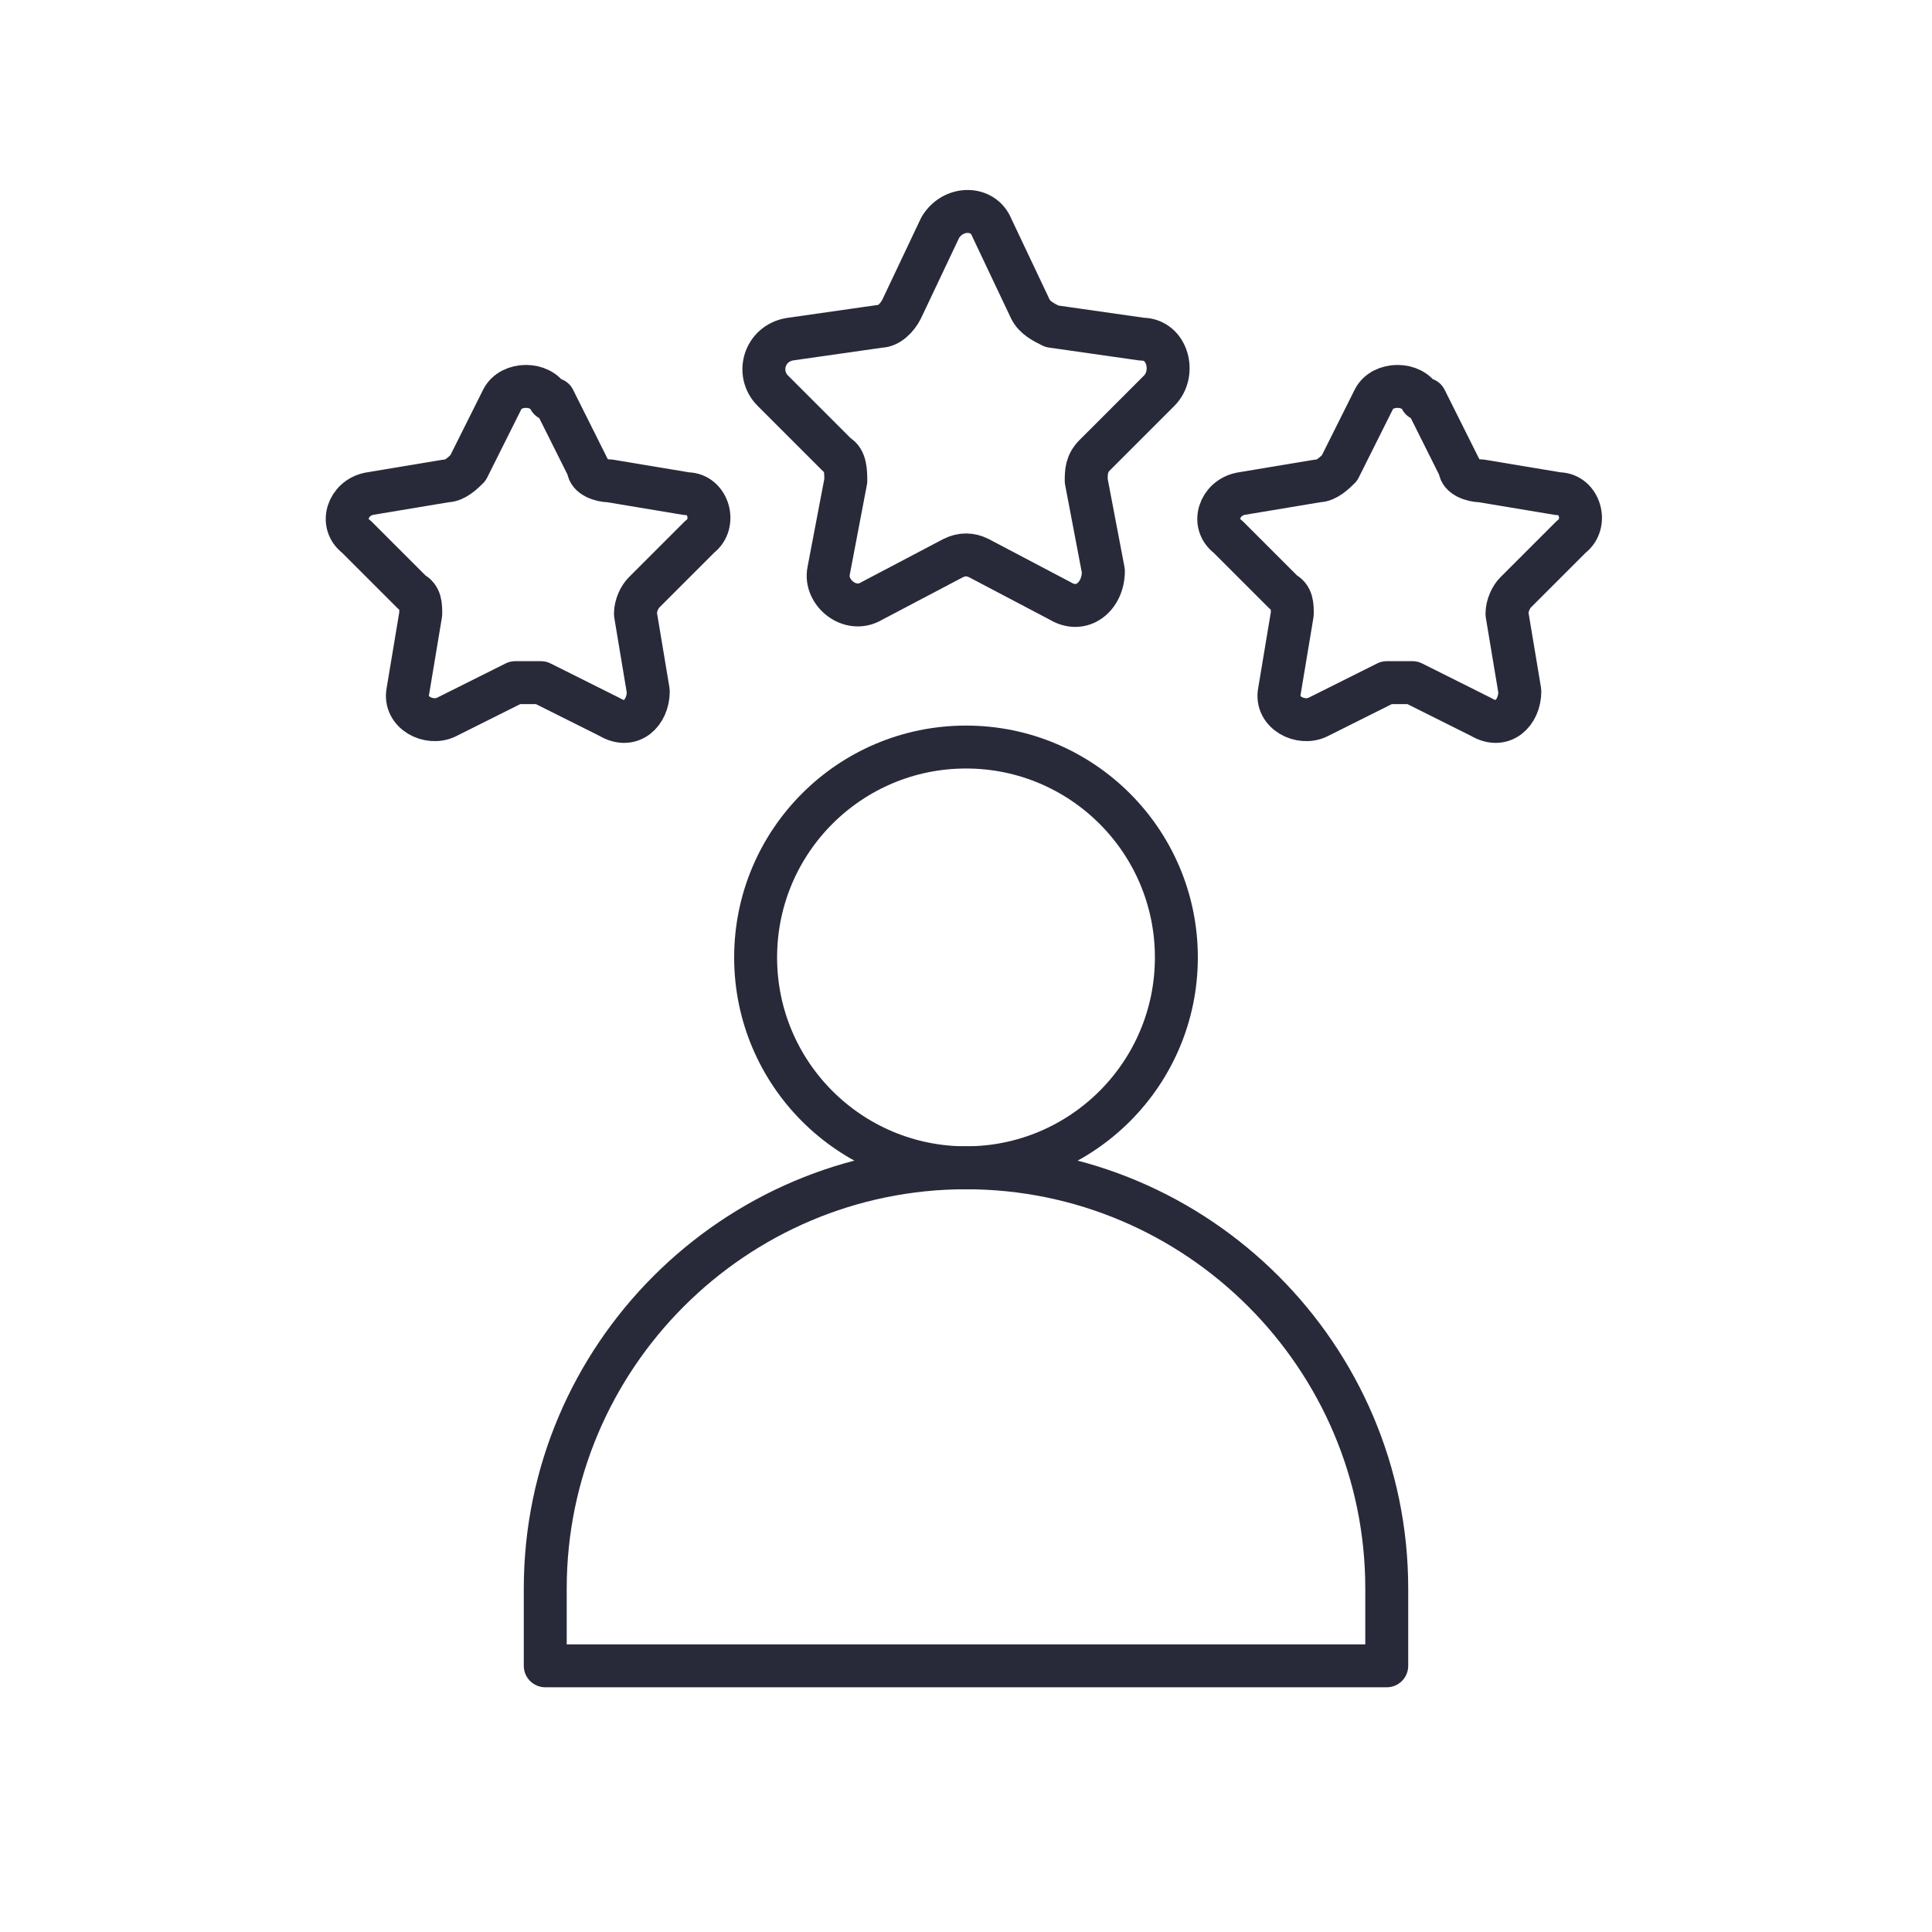
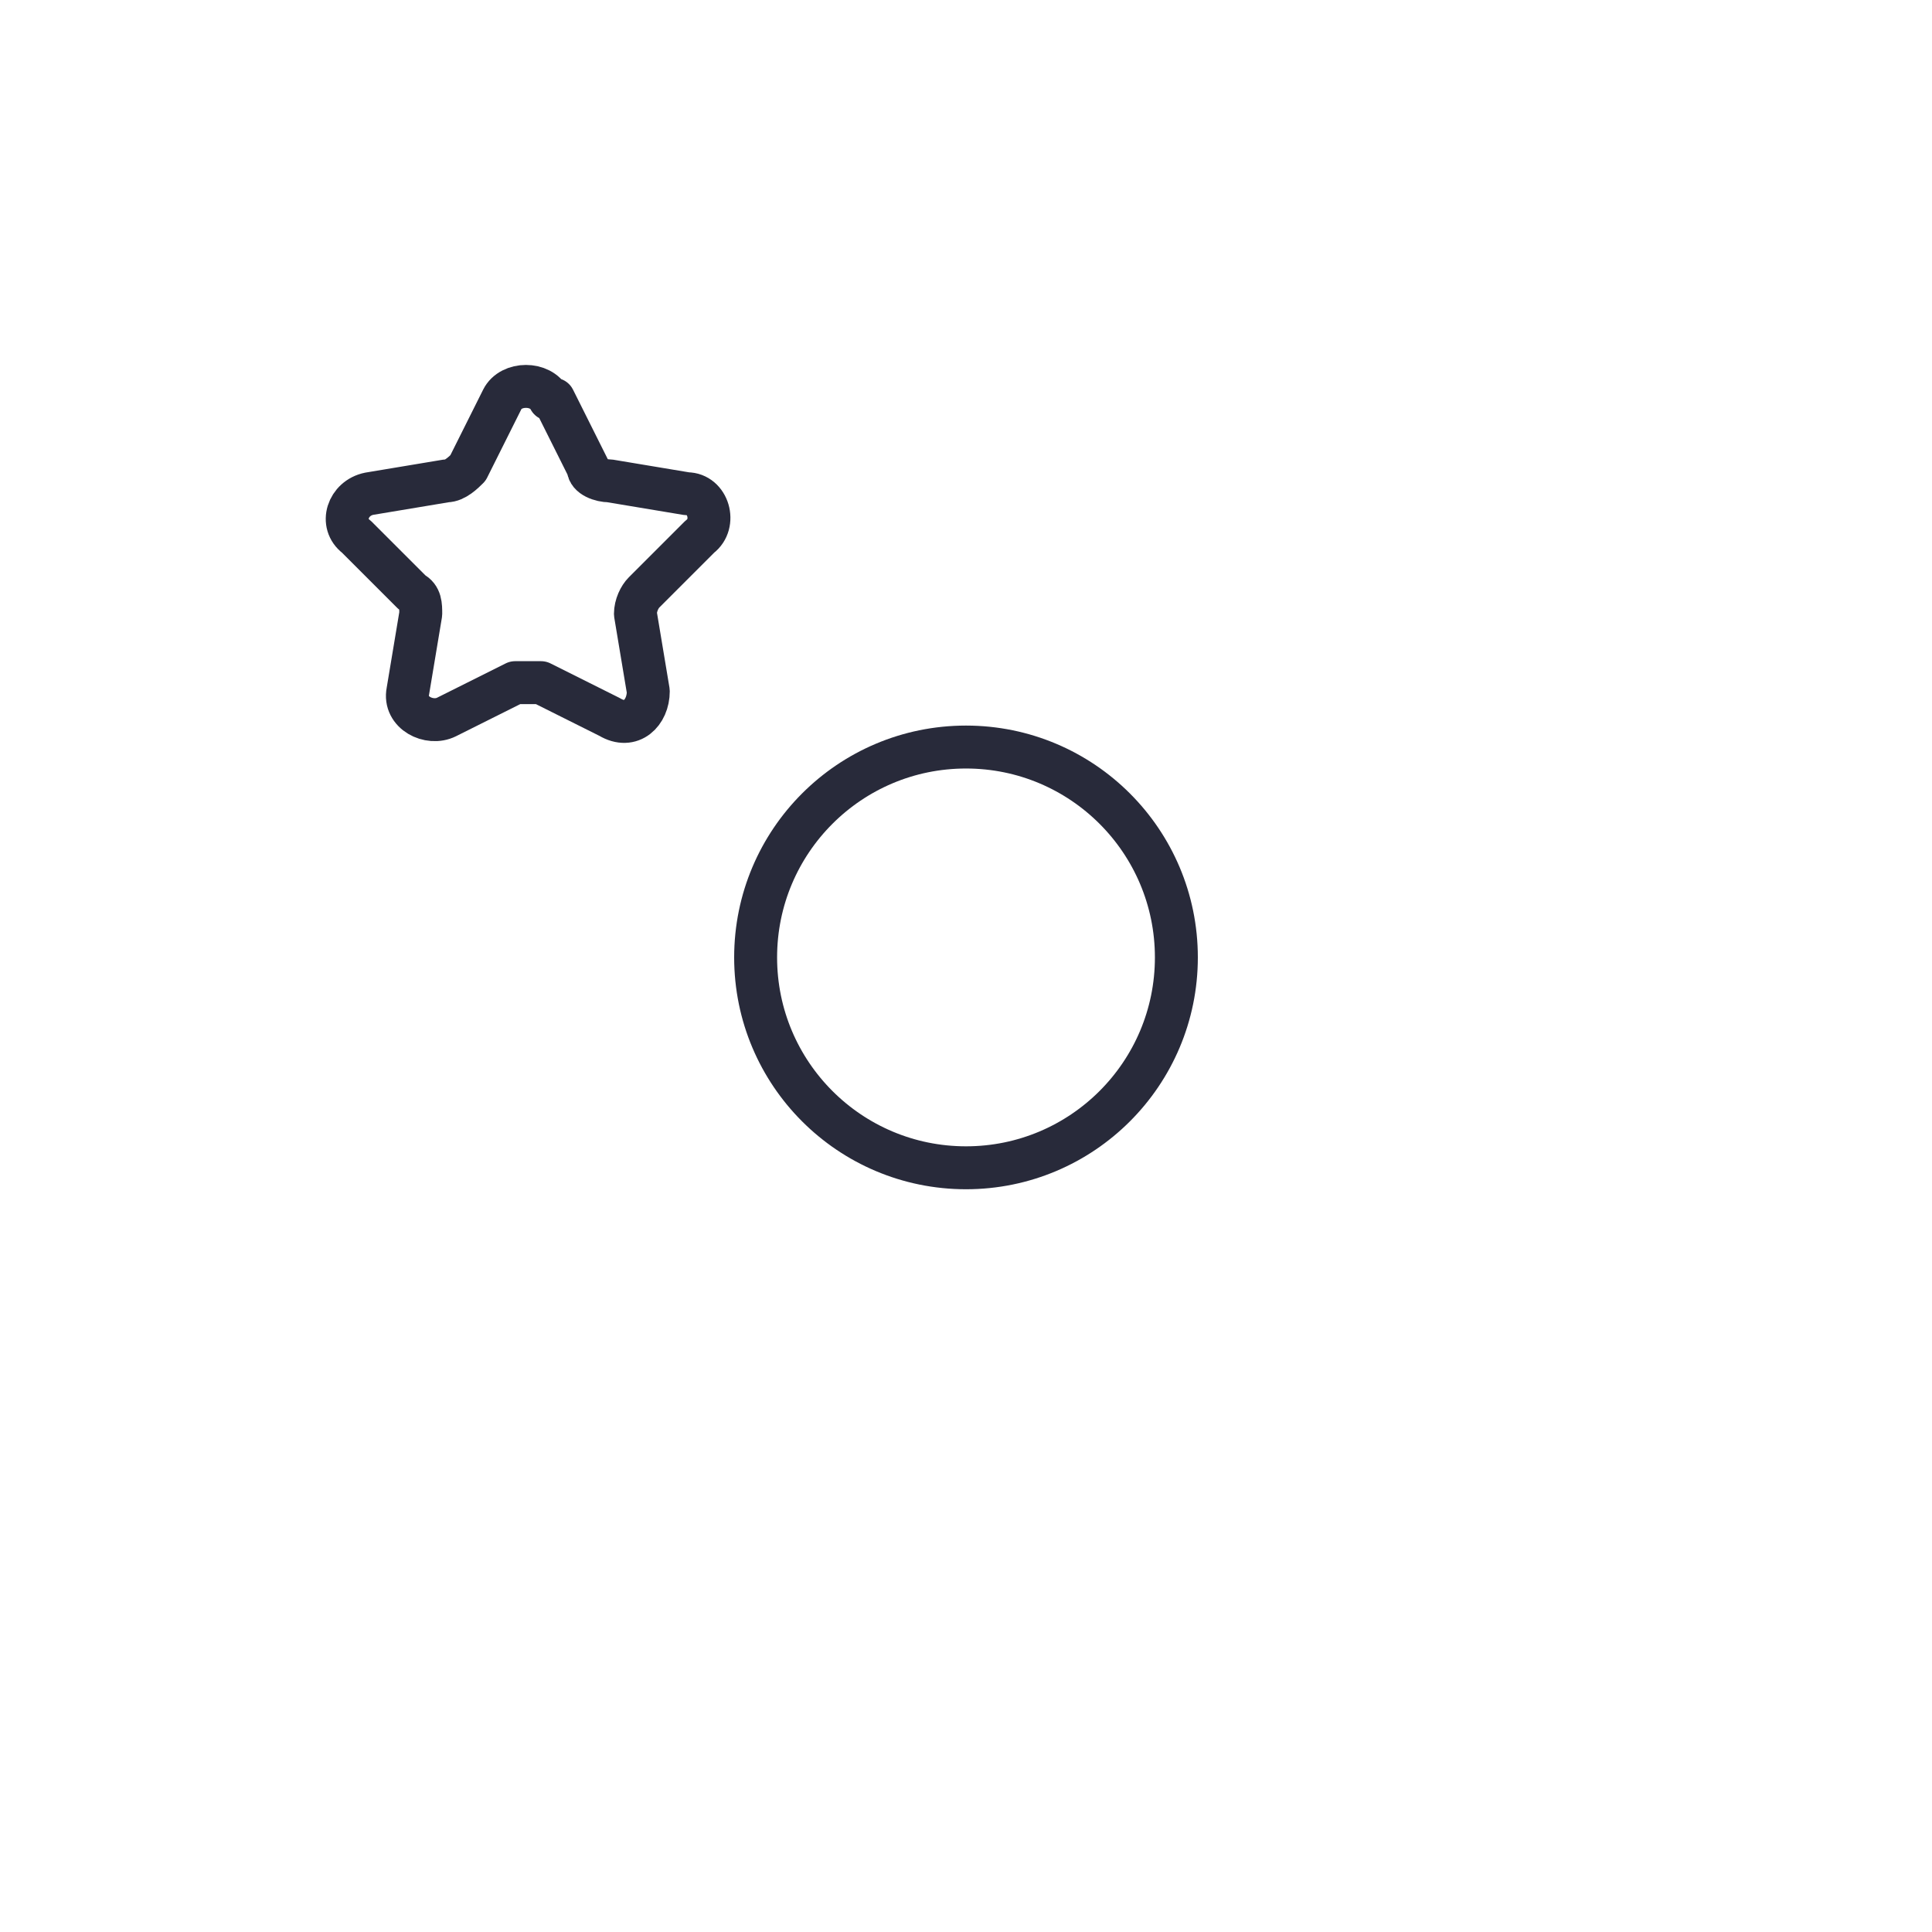
<svg xmlns="http://www.w3.org/2000/svg" id="Layer_1" version="1.1" viewBox="0 0 45 45">
  <defs>
    <style>
      .st0 {
        fill: none;
        stroke: #282a3a;
        stroke-linecap: round;
        stroke-linejoin: round;
      }
    </style>
  </defs>
-   <path class="st0" d="M23.1,5.3l.9,1.9c.1.2.3.3.5.4l2.1.3c.6,0,.8.8.4,1.2l-1.5,1.5c-.2.2-.2.4-.2.6l.4,2.1c0,.6-.5,1-1,.7l-1.9-1c-.2-.1-.4-.1-.6,0l-1.9,1c-.5.3-1.1-.2-1-.7l.4-2.1c0-.2,0-.5-.2-.6l-1.5-1.5c-.4-.4-.2-1.1.4-1.2l2.1-.3c.2,0,.4-.2.5-.4l.9-1.9c.3-.5,1-.5,1.2,0Z" />
-   <path class="st0" d="M33.2,9.3l.8,1.6c0,.2.3.3.5.3l1.8.3c.5,0,.7.7.3,1l-1.3,1.3c-.1.1-.2.3-.2.5l.3,1.8c0,.5-.4.9-.9.6l-1.6-.8c-.2,0-.4,0-.6,0l-1.6.8c-.4.2-1-.1-.9-.6l.3-1.8c0-.2,0-.4-.2-.5l-1.3-1.3c-.4-.3-.2-.9.3-1l1.8-.3c.2,0,.4-.2.5-.3l.8-1.6c.2-.4.9-.4,1.1,0Z" />
  <path class="st0" d="M12.9,9.3l.8,1.6c0,.2.3.3.5.3l1.8.3c.5,0,.7.7.3,1l-1.3,1.3c-.1.1-.2.3-.2.5l.3,1.8c0,.5-.4.9-.9.6l-1.6-.8c-.2,0-.4,0-.6,0l-1.6.8c-.4.2-1-.1-.9-.6l.3-1.8c0-.2,0-.4-.2-.5l-1.3-1.3c-.4-.3-.2-.9.3-1l1.8-.3c.2,0,.4-.2.5-.3l.8-1.6c.2-.4.9-.4,1.1,0Z" />
  <circle class="st0" cx="22.5" cy="22.3" r="4.9" />
-   <path class="st0" d="M22.5,27.2h0c5.4,0,9.8,4.4,9.8,9.8v1.8H12.7v-1.8c0-5.4,4.4-9.8,9.8-9.8Z" />
</svg>